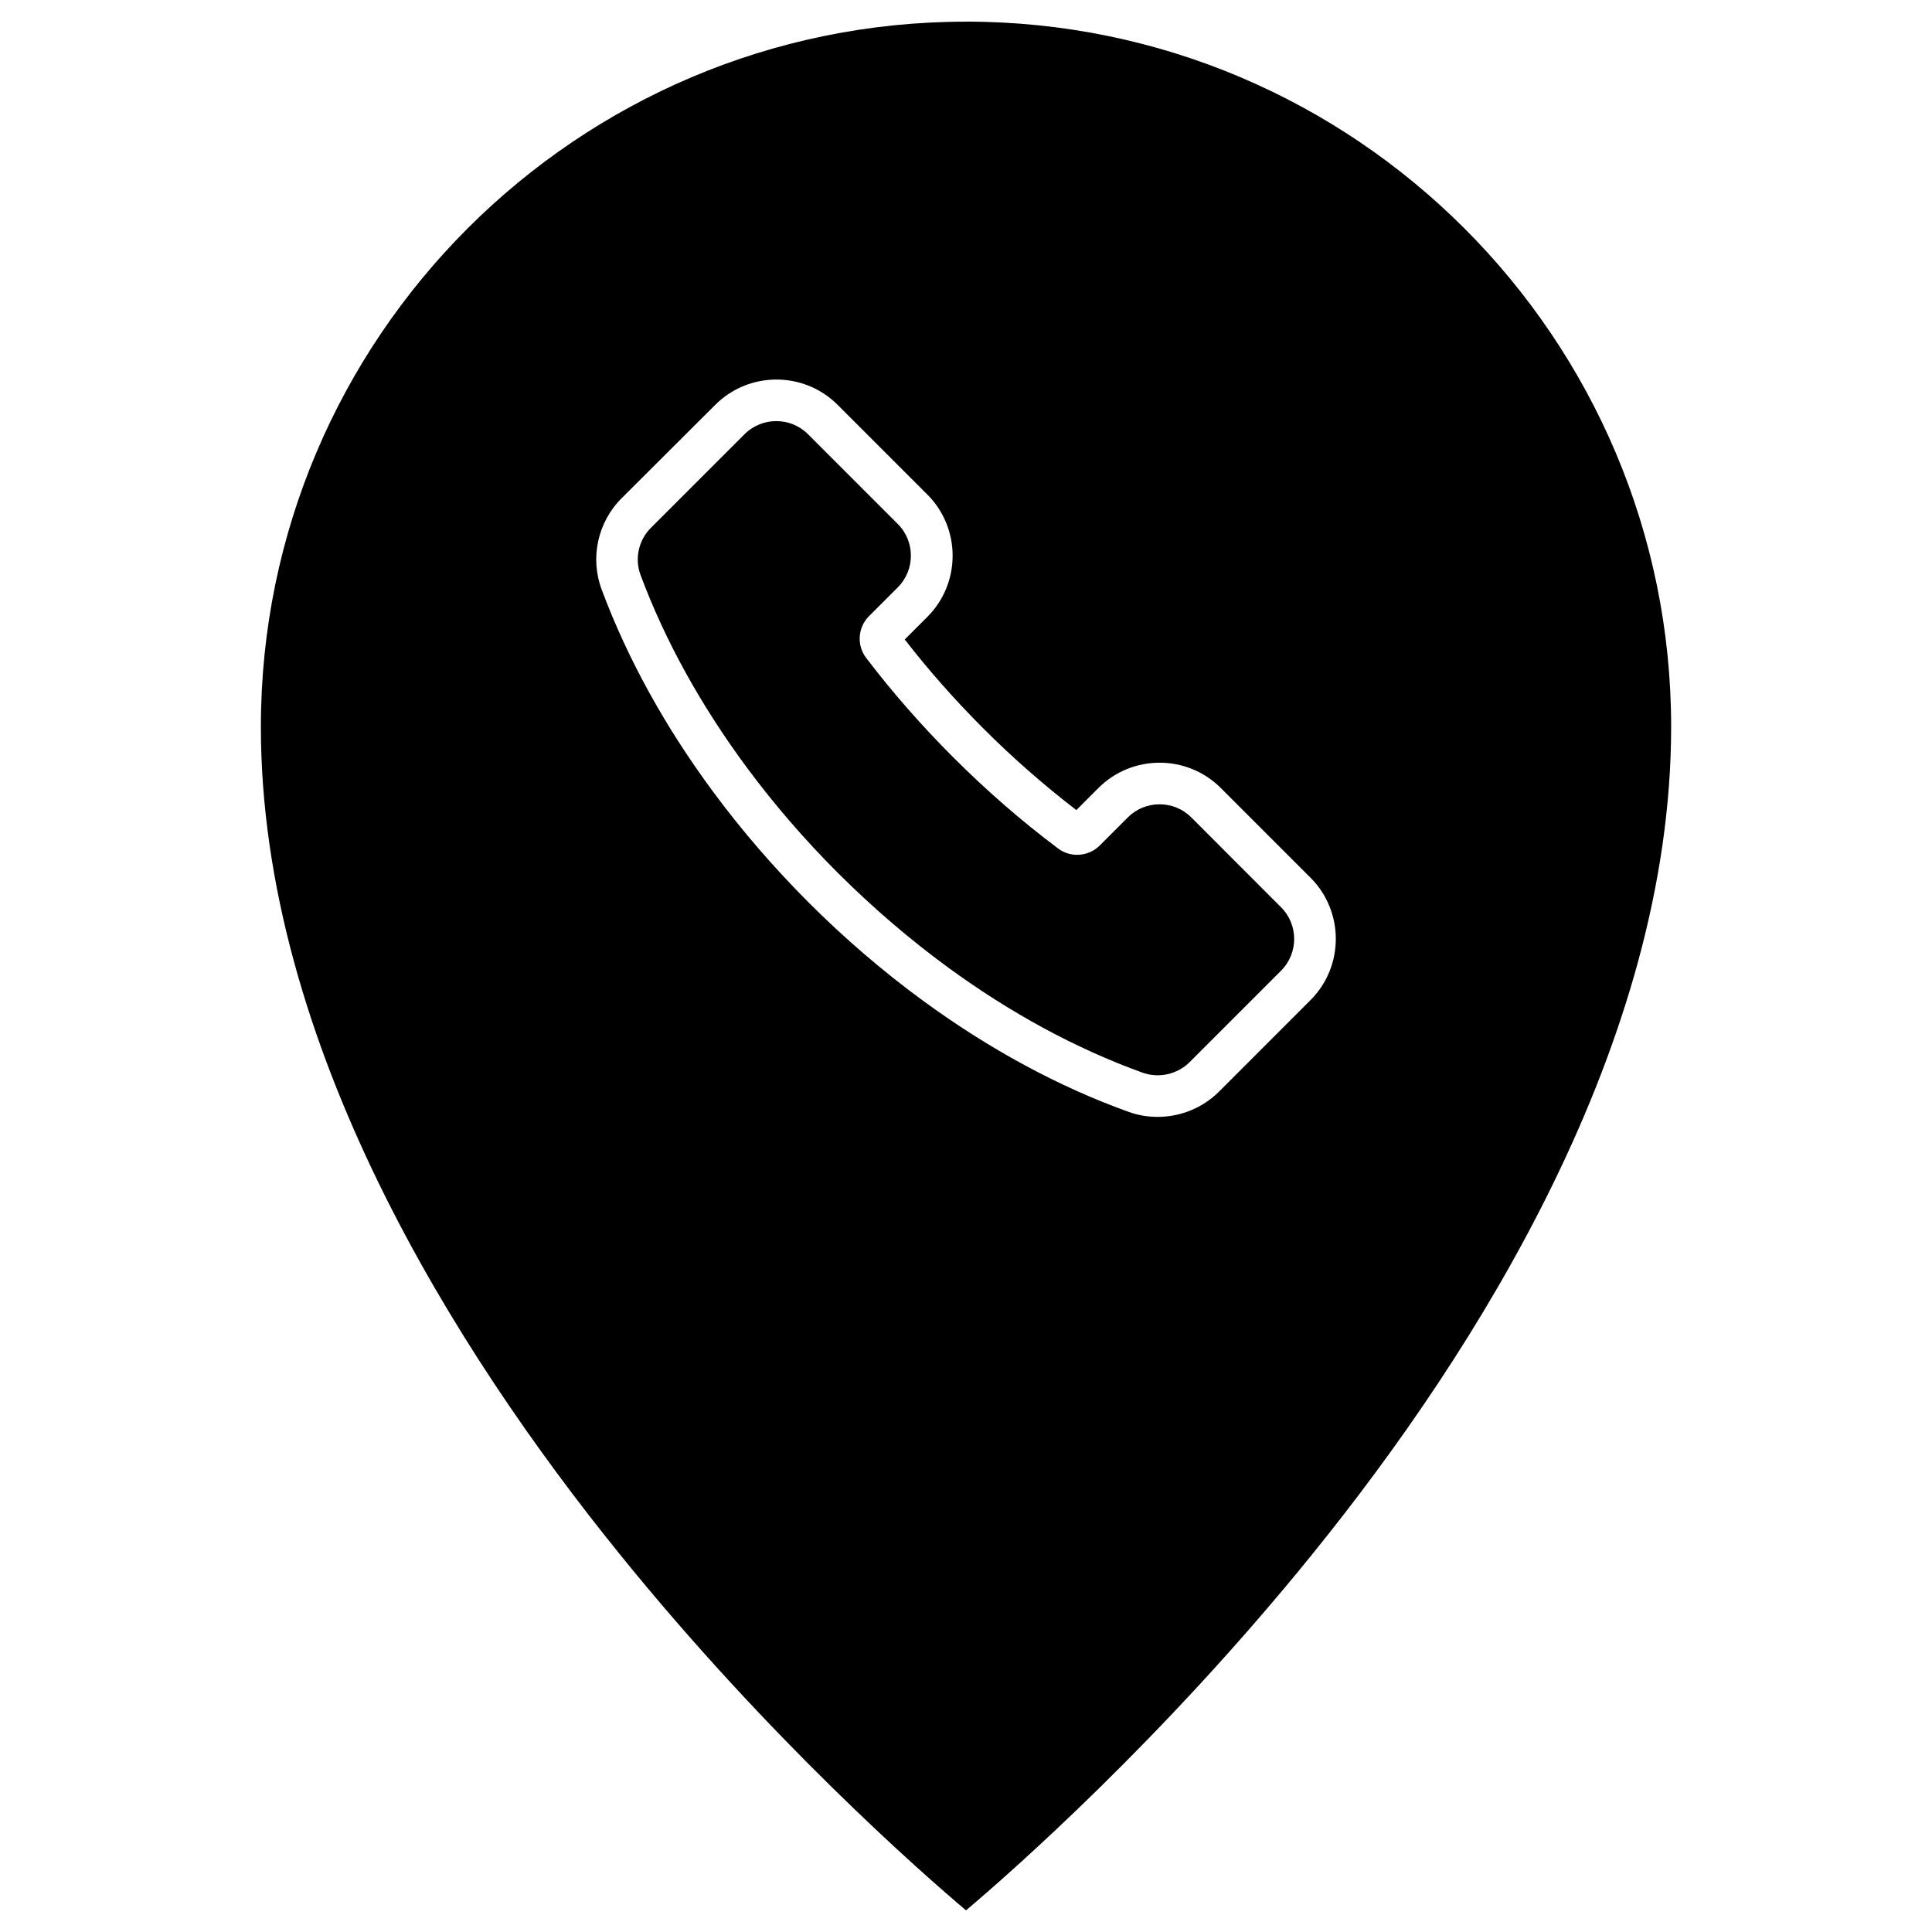
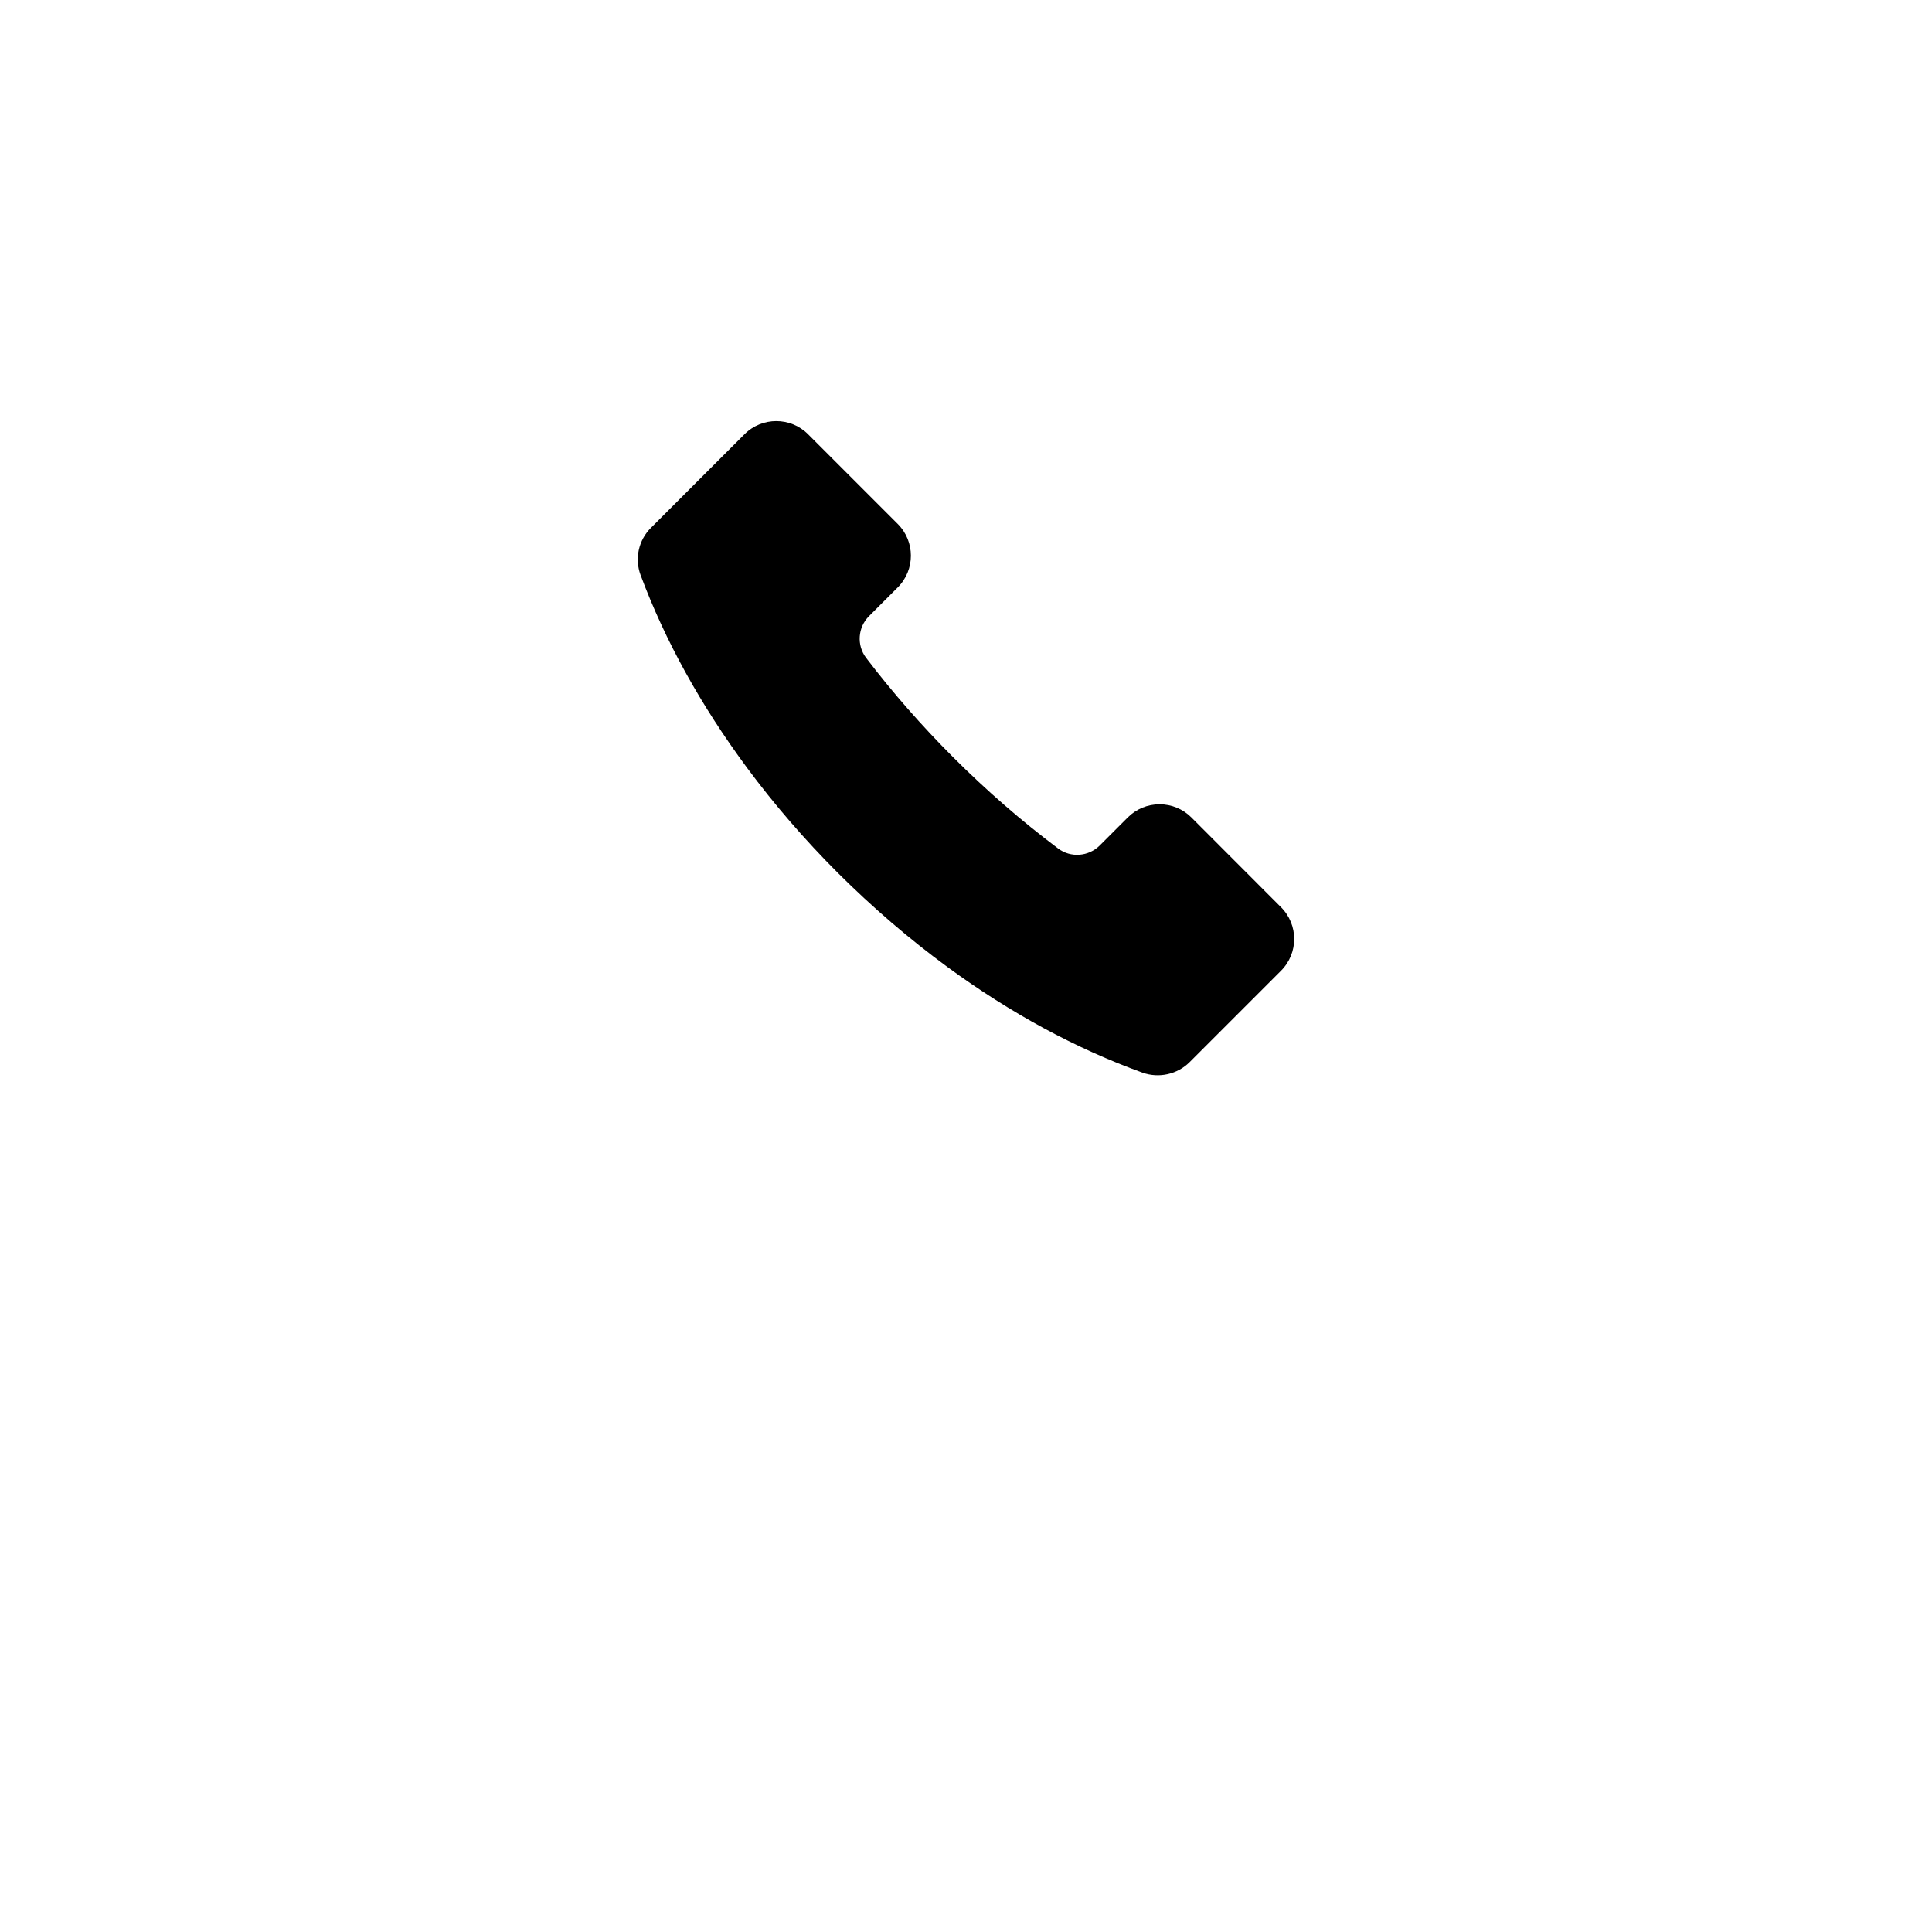
<svg xmlns="http://www.w3.org/2000/svg" fill="#000000" width="800px" height="800px" version="1.1" viewBox="144 144 512 512">
  <g>
    <path d="m483.49 384.43c4.644 4.644 4.644 12.172 0 16.816l-24.242 24.242c-3.238 3.238-8.145 4.32-12.465 2.781-17.566-6.348-34.941-15.734-51.656-27.973-10.141-7.426-19.922-15.836-29.082-24.961-8.801-8.801-16.914-18.191-24.109-27.906-12.203-16.488-21.691-33.633-28.168-51.004-1.637-4.352-0.555-9.293 2.75-12.562l24.797-24.797c2.324-2.324 5.367-3.469 8.406-3.469 3.043 0 6.086 1.145 8.406 3.469l23.785 23.785c4.644 4.644 4.644 12.172 0 16.816l-7.621 7.621c-2.977 2.977-3.305 7.723-0.754 11.059 6.969 9.16 14.754 18.027 23.098 26.367 8.77 8.77 18.09 16.883 27.773 24.145 3.336 2.519 8.047 2.16 11.023-0.785l7.461-7.461c2.227-2.227 5.234-3.469 8.406-3.469s6.184 1.242 8.406 3.469z" />
-     <path d="m400 149.73c103.05 0 186.87 83.816 186.87 186.87 0 83.98-51.559 165.44-94.84 218.96-39.848 49.332-80.188 84.699-92.027 94.707-11.844-10.012-52.051-45.246-91.895-94.547-43.316-53.586-94.973-135.08-94.973-219.12 0-103.05 83.812-186.86 186.87-186.86zm91.305 259.3c8.93-8.93 8.93-23.488 0-32.422l-23.785-23.785c-8.93-8.93-23.488-8.93-32.422 0l-5.856 5.856c-8.605-6.609-16.945-13.902-24.766-21.754-7.426-7.426-14.395-15.312-20.707-23.457l5.988-5.988c8.93-8.93 8.93-23.488 0-32.422l-23.781-23.777c-8.93-8.93-23.488-8.93-32.422 0l-24.832 24.766c-6.348 6.348-8.406 15.836-5.266 24.211 6.836 18.32 16.816 36.41 29.641 53.719 7.523 10.176 15.996 19.957 25.156 29.148 9.555 9.555 19.762 18.32 30.359 26.074 17.566 12.855 35.887 22.77 54.438 29.445 2.519 0.918 5.137 1.34 7.754 1.34 5.988 0 11.91-2.356 16.258-6.707z" />
  </g>
</svg>